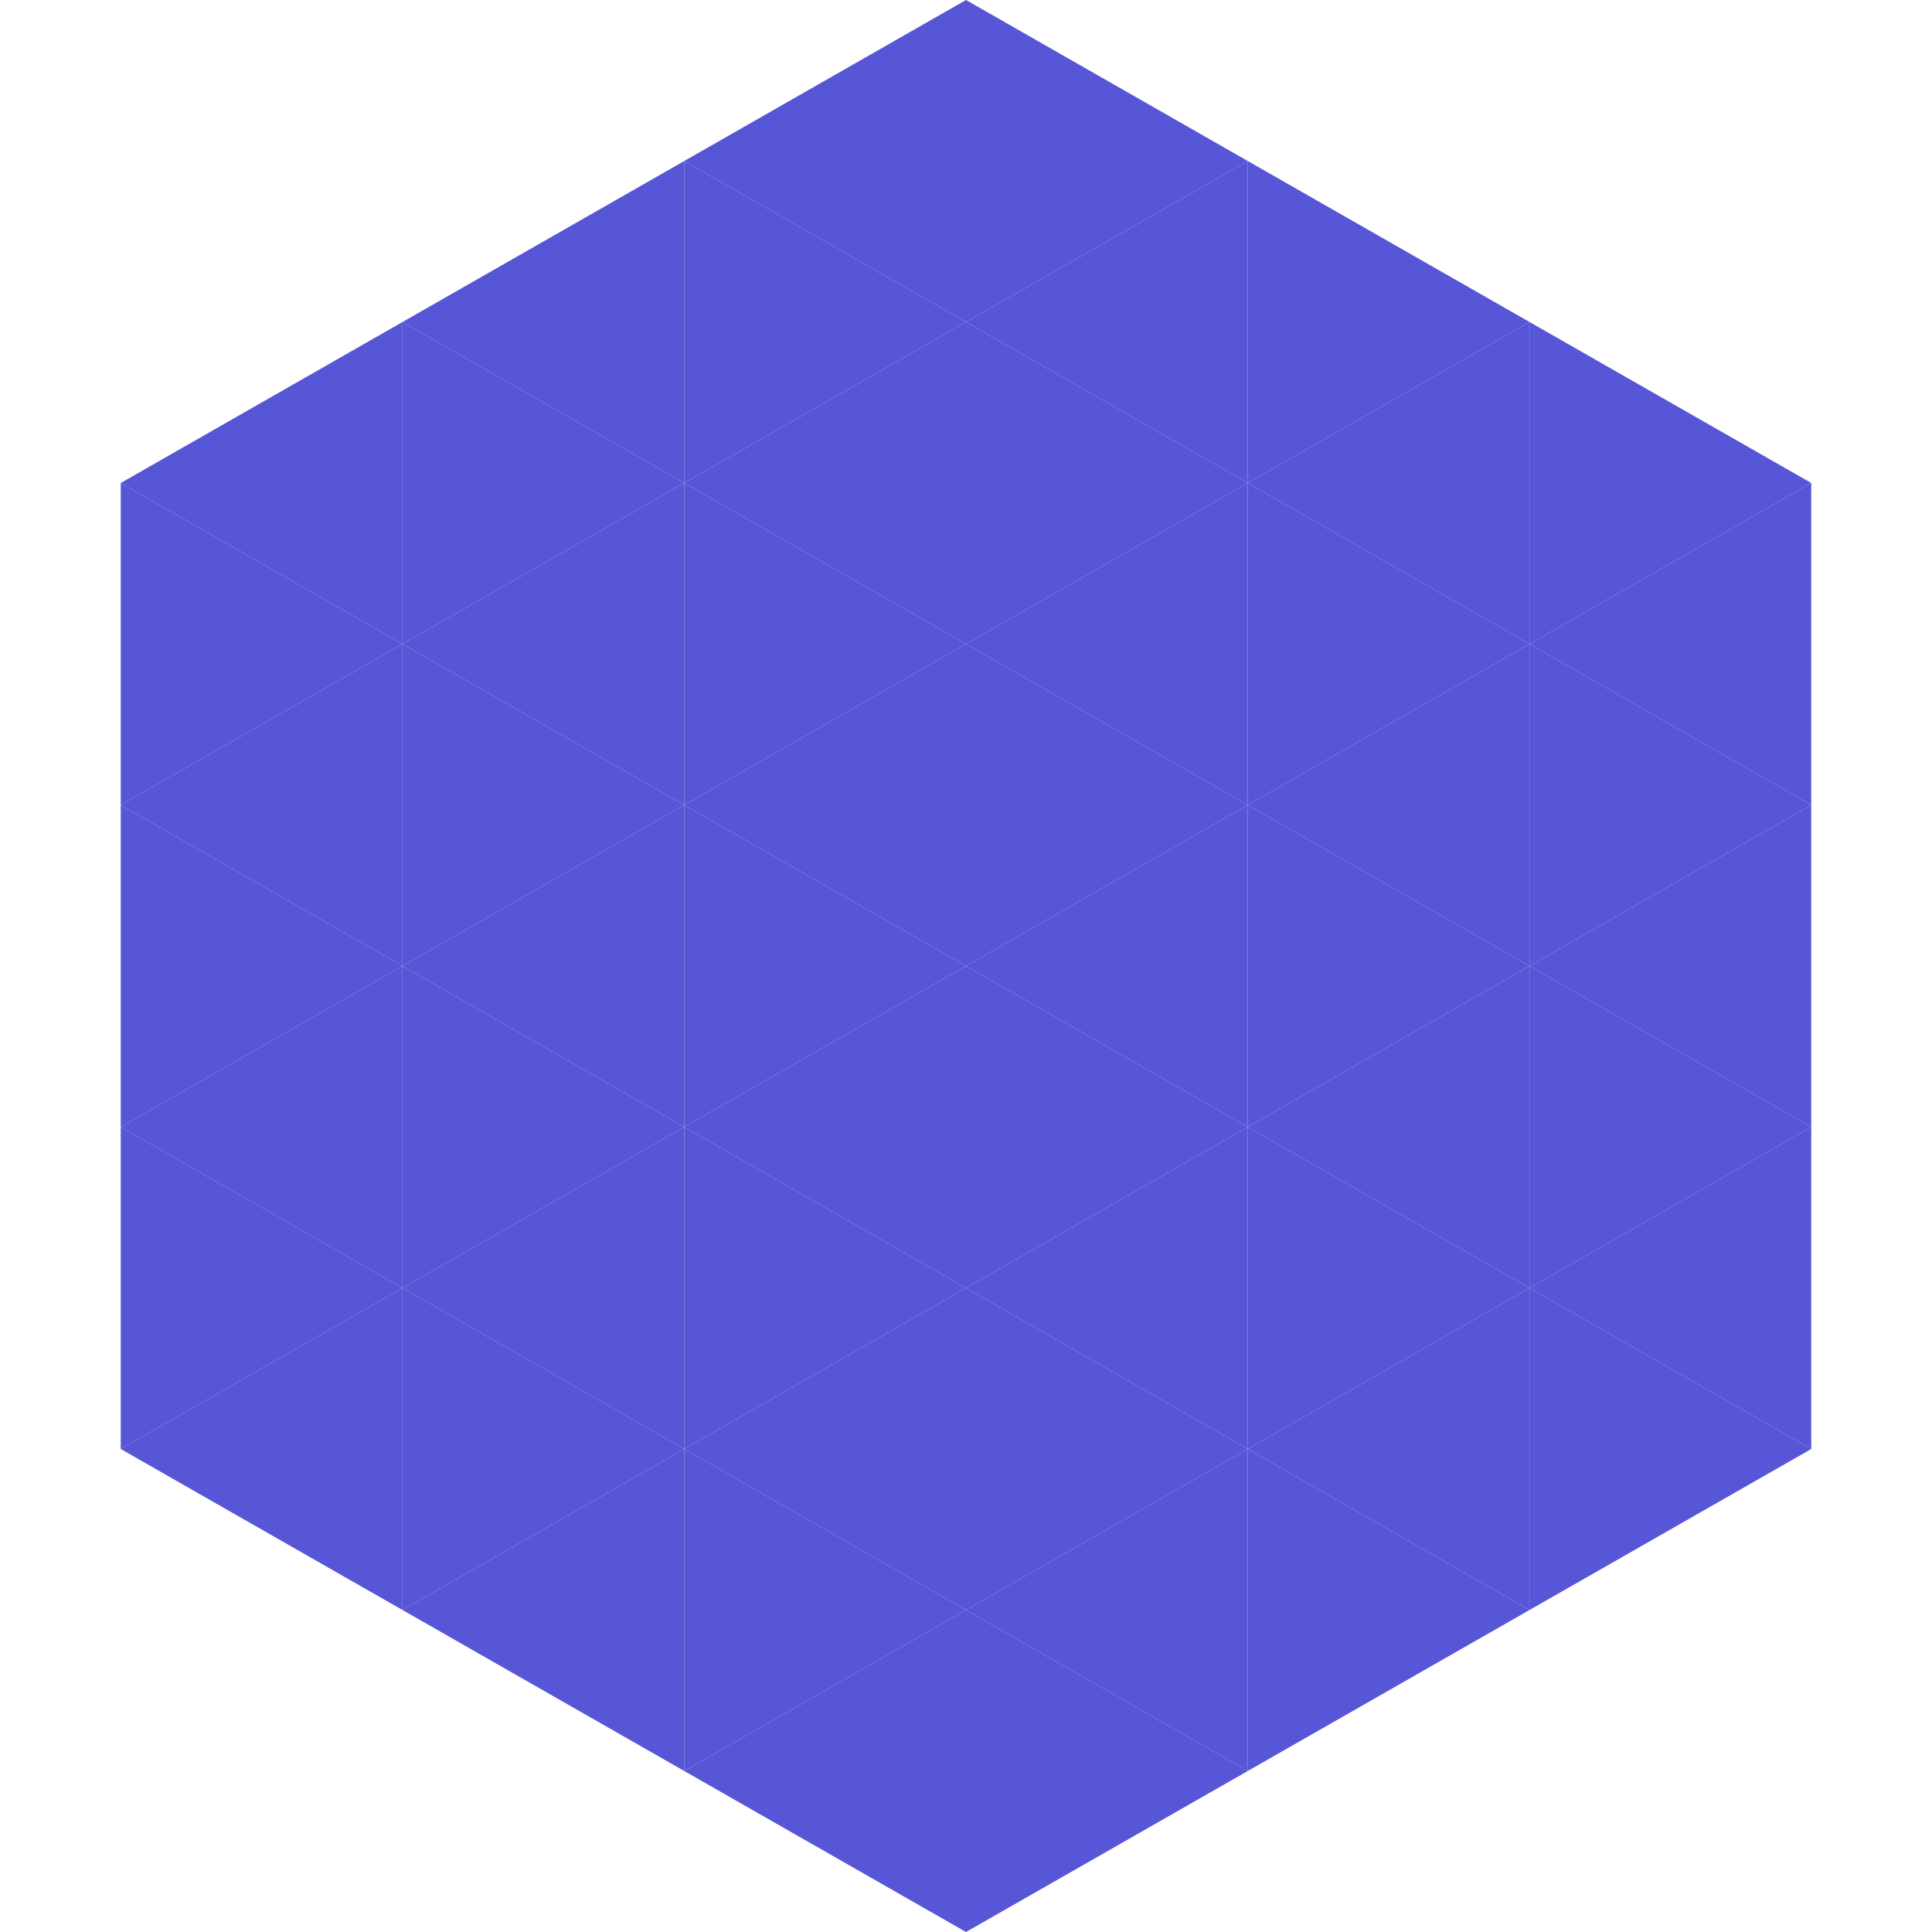
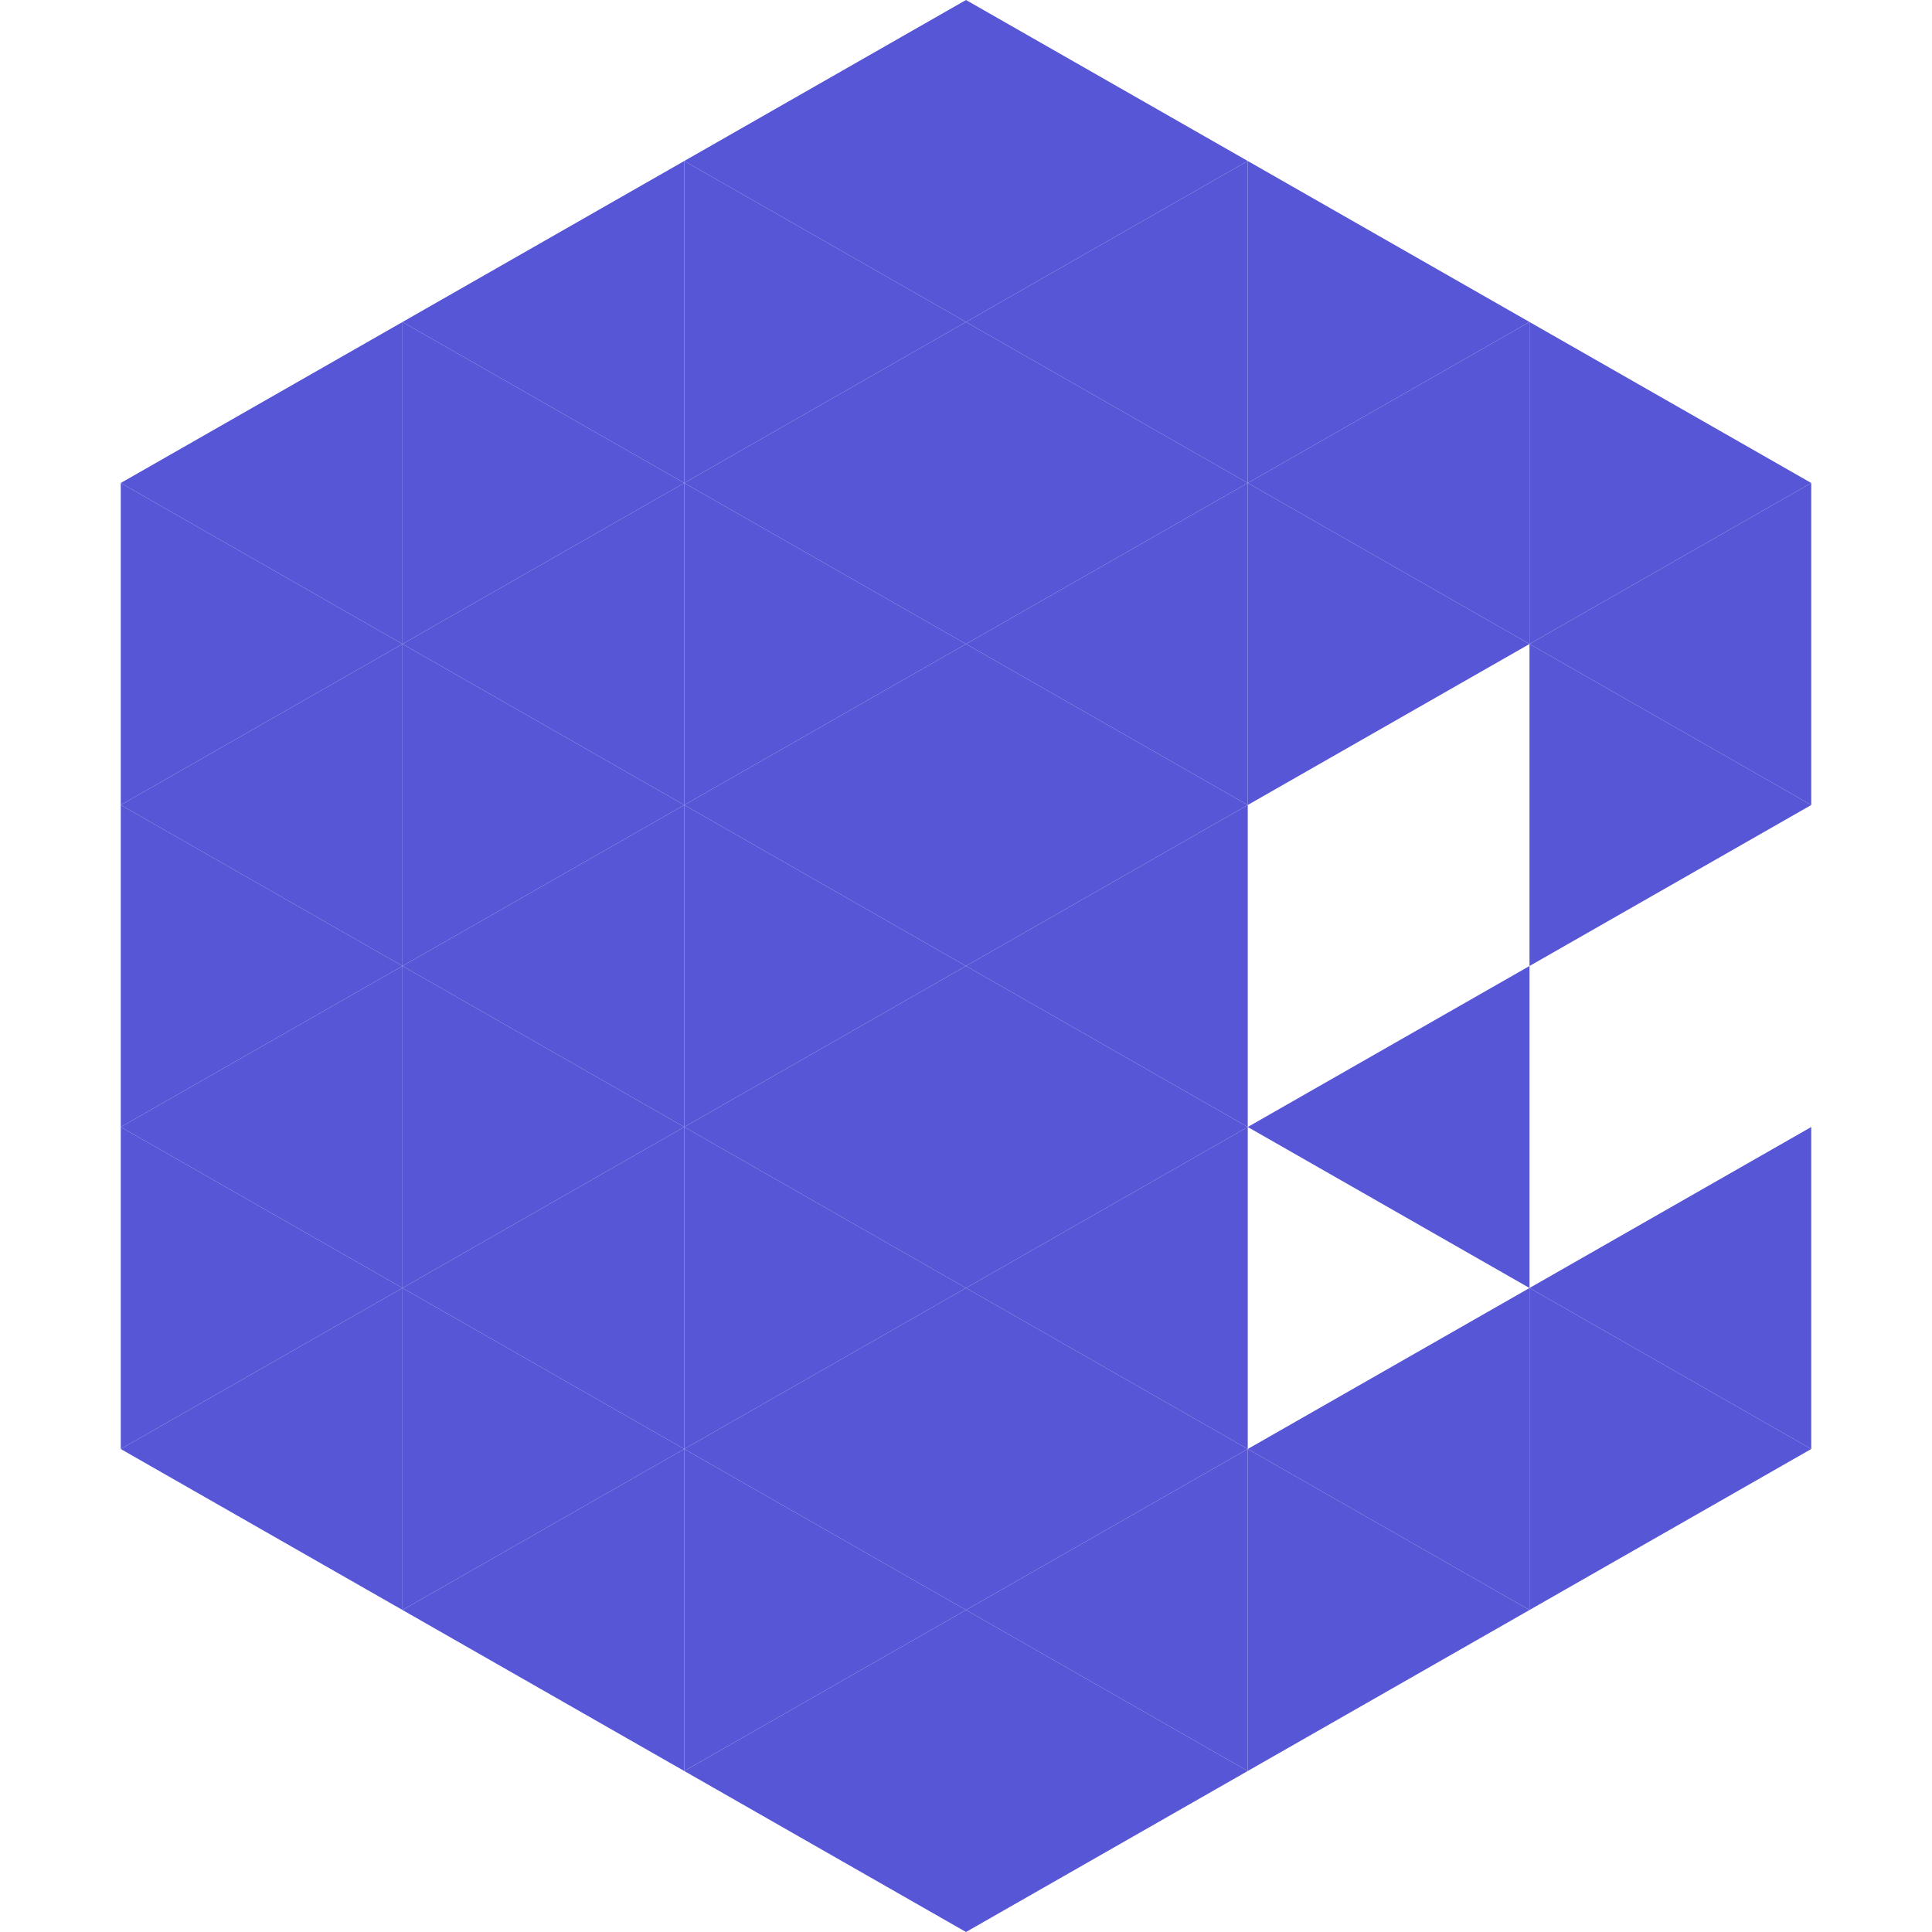
<svg xmlns="http://www.w3.org/2000/svg" width="240" height="240">
  <polygon points="50,40 15,60 50,80" style="fill:rgb(86,86,215)" />
  <polygon points="190,40 225,60 190,80" style="fill:rgb(86,86,215)" />
  <polygon points="15,60 50,80 15,100" style="fill:rgb(86,86,215)" />
  <polygon points="225,60 190,80 225,100" style="fill:rgb(86,86,215)" />
  <polygon points="50,80 15,100 50,120" style="fill:rgb(86,86,215)" />
  <polygon points="190,80 225,100 190,120" style="fill:rgb(86,86,215)" />
  <polygon points="15,100 50,120 15,140" style="fill:rgb(86,86,215)" />
-   <polygon points="225,100 190,120 225,140" style="fill:rgb(86,86,215)" />
  <polygon points="50,120 15,140 50,160" style="fill:rgb(86,86,215)" />
-   <polygon points="190,120 225,140 190,160" style="fill:rgb(86,86,215)" />
  <polygon points="15,140 50,160 15,180" style="fill:rgb(86,86,215)" />
  <polygon points="225,140 190,160 225,180" style="fill:rgb(86,86,215)" />
  <polygon points="50,160 15,180 50,200" style="fill:rgb(86,86,215)" />
  <polygon points="190,160 225,180 190,200" style="fill:rgb(86,86,215)" />
  <polygon points="15,180 50,200 15,220" style="fill:rgb(255,255,255); fill-opacity:0" />
  <polygon points="225,180 190,200 225,220" style="fill:rgb(255,255,255); fill-opacity:0" />
  <polygon points="50,0 85,20 50,40" style="fill:rgb(255,255,255); fill-opacity:0" />
  <polygon points="190,0 155,20 190,40" style="fill:rgb(255,255,255); fill-opacity:0" />
  <polygon points="85,20 50,40 85,60" style="fill:rgb(86,86,215)" />
  <polygon points="155,20 190,40 155,60" style="fill:rgb(86,86,215)" />
  <polygon points="50,40 85,60 50,80" style="fill:rgb(86,86,215)" />
  <polygon points="190,40 155,60 190,80" style="fill:rgb(86,86,215)" />
  <polygon points="85,60 50,80 85,100" style="fill:rgb(86,86,215)" />
  <polygon points="155,60 190,80 155,100" style="fill:rgb(86,86,215)" />
  <polygon points="50,80 85,100 50,120" style="fill:rgb(86,86,215)" />
-   <polygon points="190,80 155,100 190,120" style="fill:rgb(86,86,215)" />
  <polygon points="85,100 50,120 85,140" style="fill:rgb(86,86,215)" />
-   <polygon points="155,100 190,120 155,140" style="fill:rgb(86,86,215)" />
  <polygon points="50,120 85,140 50,160" style="fill:rgb(86,86,215)" />
  <polygon points="190,120 155,140 190,160" style="fill:rgb(86,86,215)" />
  <polygon points="85,140 50,160 85,180" style="fill:rgb(86,86,215)" />
-   <polygon points="155,140 190,160 155,180" style="fill:rgb(86,86,215)" />
  <polygon points="50,160 85,180 50,200" style="fill:rgb(86,86,215)" />
  <polygon points="190,160 155,180 190,200" style="fill:rgb(86,86,215)" />
  <polygon points="85,180 50,200 85,220" style="fill:rgb(86,86,215)" />
  <polygon points="155,180 190,200 155,220" style="fill:rgb(86,86,215)" />
  <polygon points="120,0 85,20 120,40" style="fill:rgb(86,86,215)" />
  <polygon points="120,0 155,20 120,40" style="fill:rgb(86,86,215)" />
  <polygon points="85,20 120,40 85,60" style="fill:rgb(86,86,215)" />
  <polygon points="155,20 120,40 155,60" style="fill:rgb(86,86,215)" />
  <polygon points="120,40 85,60 120,80" style="fill:rgb(86,86,215)" />
  <polygon points="120,40 155,60 120,80" style="fill:rgb(86,86,215)" />
  <polygon points="85,60 120,80 85,100" style="fill:rgb(86,86,215)" />
  <polygon points="155,60 120,80 155,100" style="fill:rgb(86,86,215)" />
  <polygon points="120,80 85,100 120,120" style="fill:rgb(86,86,215)" />
  <polygon points="120,80 155,100 120,120" style="fill:rgb(86,86,215)" />
  <polygon points="85,100 120,120 85,140" style="fill:rgb(86,86,215)" />
  <polygon points="155,100 120,120 155,140" style="fill:rgb(86,86,215)" />
  <polygon points="120,120 85,140 120,160" style="fill:rgb(86,86,215)" />
  <polygon points="120,120 155,140 120,160" style="fill:rgb(86,86,215)" />
  <polygon points="85,140 120,160 85,180" style="fill:rgb(86,86,215)" />
  <polygon points="155,140 120,160 155,180" style="fill:rgb(86,86,215)" />
  <polygon points="120,160 85,180 120,200" style="fill:rgb(86,86,215)" />
  <polygon points="120,160 155,180 120,200" style="fill:rgb(86,86,215)" />
  <polygon points="85,180 120,200 85,220" style="fill:rgb(86,86,215)" />
  <polygon points="155,180 120,200 155,220" style="fill:rgb(86,86,215)" />
  <polygon points="120,200 85,220 120,240" style="fill:rgb(86,86,215)" />
  <polygon points="120,200 155,220 120,240" style="fill:rgb(86,86,215)" />
  <polygon points="85,220 120,240 85,260" style="fill:rgb(255,255,255); fill-opacity:0" />
  <polygon points="155,220 120,240 155,260" style="fill:rgb(255,255,255); fill-opacity:0" />
</svg>